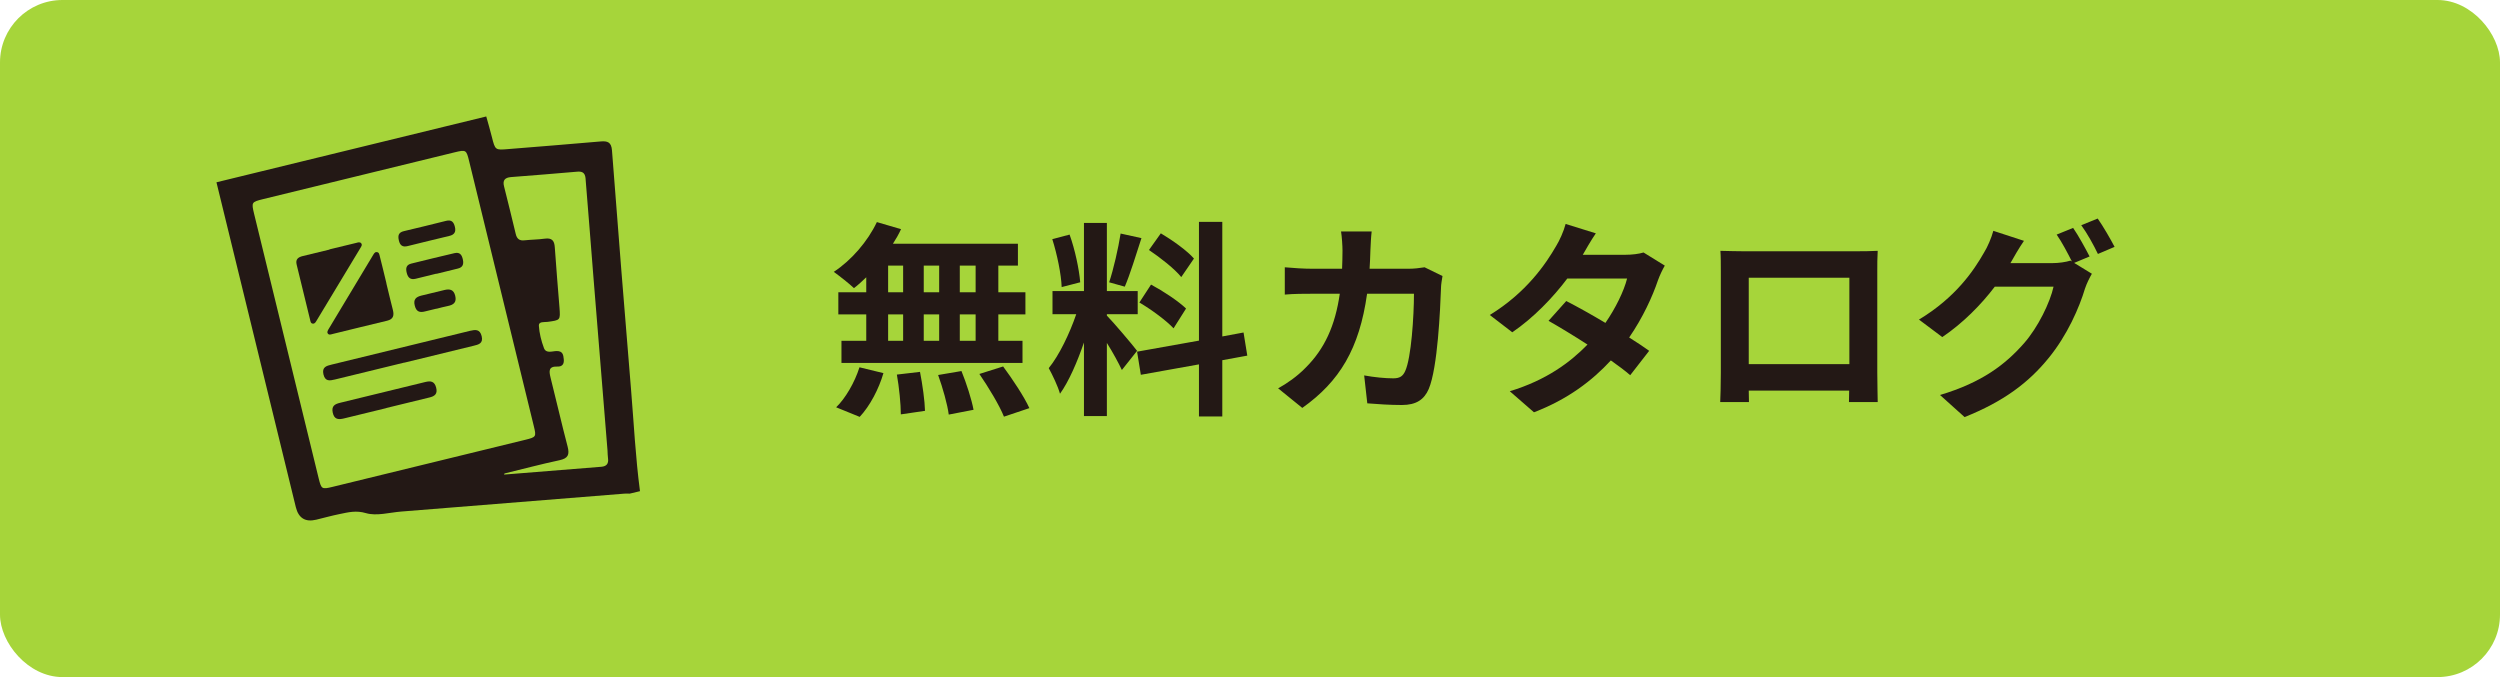
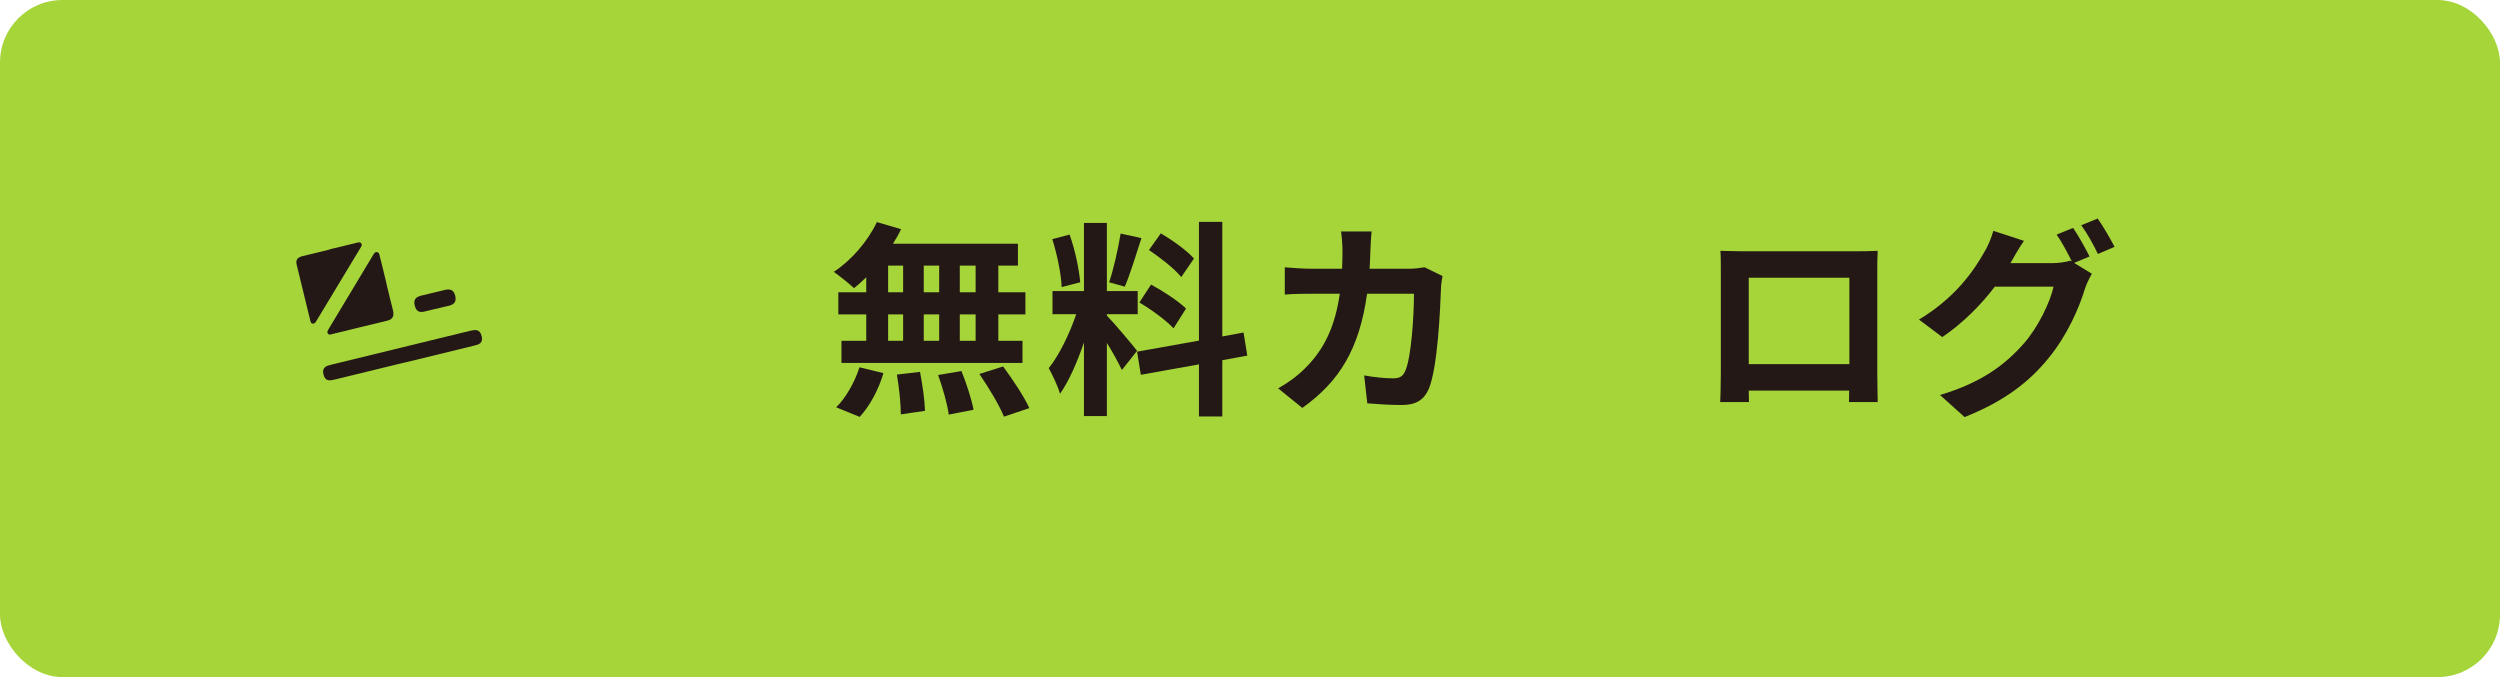
<svg xmlns="http://www.w3.org/2000/svg" id="_レイヤー_2" data-name="レイヤー 2" viewBox="0 0 240 65">
  <defs>
    <style>
      .cls-1 {
        fill: #231815;
      }

      .cls-1, .cls-2 {
        stroke-width: 0px;
      }

      .cls-2 {
        fill: #a6d53a;
      }
    </style>
  </defs>
  <g id="OGP_ログイン_など" data-name="OGP/ログイン/ｈ１など">
    <g>
      <rect class="cls-2" width="240" height="65" rx="6" ry="6" />
      <g>
-         <path class="cls-1" d="M61.45,47.15l-1,.24c-.17,0-.34-.02-.51,0-7.14.57-14.29,1.15-21.43,1.72-1.13.09-2.36.45-3.38.15-.95-.28-1.7-.08-2.53.09-.75.15-1.49.36-2.24.54q-1.57.38-1.96-1.2c-2.54-10.4-5.08-20.79-7.62-31.19,8.63-2.11,17.27-4.21,25.9-6.32.18.66.38,1.31.54,1.97.32,1.27.32,1.27,1.59,1.16,2.95-.24,5.89-.47,8.84-.73.67-.06,1.04.06,1.1.86.59,7.65,1.19,15.3,1.83,22.95.27,3.26.43,6.52.86,9.77ZM48.14,28.18c-1.03-4.23-2.07-8.47-3.1-12.7-.27-1.1-.3-1.12-1.38-.86-6.14,1.5-12.28,3-18.42,4.5-1.09.27-1.11.3-.85,1.39,2.06,8.47,4.13,16.93,6.2,25.4.26,1.05.3,1.08,1.33.83,6.17-1.5,12.34-3.01,18.51-4.52,1.05-.26,1.07-.29.81-1.34-1.03-4.23-2.07-8.47-3.1-12.7ZM48.43,45.47s-.02.06-.04.09c3.11-.25,6.23-.5,9.34-.75.49-.04.71-.29.64-.8-.04-.25-.03-.51-.05-.77-.45-5.58-.91-11.17-1.36-16.75-.24-3-.47-6.01-.72-9.01-.04-.49.01-1.07-.81-1-2.12.19-4.25.35-6.38.52-.57.05-.82.3-.66.9.39,1.52.75,3.04,1.12,4.56.11.47.36.67.85.61.65-.07,1.31-.07,1.95-.16.68-.09.91.2.95.84.13,1.93.3,3.86.45,5.78.09,1.22.09,1.2-1.14,1.37-.31.04-.87-.06-.84.37.05.73.23,1.46.49,2.15.21.55.8.28,1.23.28.58,0,.63.37.67.78.05.46-.14.73-.61.71-.86-.03-.81.43-.66,1.05.56,2.21,1.06,4.43,1.64,6.63.2.78.05,1.13-.77,1.31-1.78.38-3.54.85-5.31,1.28Z" />
        <path class="cls-1" d="M37.09,27.2c.21.86.41,1.72.63,2.57.13.53.03.88-.56,1.02-1.74.41-3.48.85-5.22,1.27-.16.04-.35.13-.47-.04-.11-.16.02-.33.1-.47,1.41-2.34,2.81-4.68,4.22-7.02.09-.14.17-.34.36-.33.26,0,.27.26.32.44.22.85.42,1.71.63,2.57Z" />
        <path class="cls-1" d="M31.63,23.94c.85-.21,1.71-.42,2.56-.62.16-.04.35-.12.48.03.14.16,0,.33-.08.47-1.39,2.31-2.78,4.62-4.18,6.93-.09.14-.17.33-.36.32-.21,0-.25-.21-.28-.37-.43-1.76-.86-3.53-1.29-5.29-.13-.51.13-.72.59-.83.86-.2,1.71-.41,2.56-.62Z" />
        <path class="cls-1" d="M38.8,34.81c-2.21.54-4.43,1.08-6.64,1.62-.51.12-.94.21-1.11-.49-.16-.71.3-.82.79-.94,4.43-1.08,8.85-2.16,13.28-3.24.51-.12.95-.18,1.12.51.17.71-.3.81-.8.93-2.21.54-4.43,1.08-6.64,1.62Z" />
-         <path class="cls-1" d="M37.08,39.18c-1.35.33-2.71.66-4.06.99-.53.13-.94.11-1.08-.57-.13-.63.21-.81.7-.93,2.73-.67,5.47-1.33,8.2-2,.5-.12.87-.08,1.03.54.16.62-.15.83-.65.95-1.38.34-2.76.67-4.14,1.01,0,0,0,0,0,0Z" />
-         <path class="cls-1" d="M41.9,26.27c-.66.16-1.32.32-1.99.49-.49.12-.74-.08-.86-.55-.12-.46-.06-.79.45-.91,1.38-.34,2.76-.68,4.14-1,.52-.12.71.19.8.64.09.43-.02.73-.48.84-.69.17-1.38.34-2.07.51Z" />
-         <path class="cls-1" d="M41.14,23.13c-.66.16-1.33.32-1.99.49-.49.13-.75-.05-.86-.54-.11-.47-.03-.77.48-.89,1.35-.32,2.71-.65,4.06-.99.52-.13.73.12.84.58.12.49-.06.76-.54.87-.66.15-1.33.32-1.99.48Z" />
        <path class="cls-1" d="M41.9,29.63c-.36.09-.72.17-1.07.26-.51.14-.86.06-1.01-.54-.16-.6.11-.84.62-.97.74-.18,1.49-.36,2.23-.54.5-.12.88-.05,1.03.55.16.65-.17.88-.72.99-.36.07-.72.17-1.07.26Z" />
      </g>
      <g>
        <path class="cls-1" d="M83.16,26.62c-.4.38-.78.74-1.18,1.04-.44-.42-1.4-1.18-1.94-1.56,1.68-1.1,3.26-2.92,4.14-4.78l2.32.68c-.22.48-.48.94-.78,1.4h12v2.1h-1.88v2.56h2.6v2.12h-2.6v2.54h2.32v2.12h-17.38v-2.12h2.38v-2.54h-2.68v-2.12h2.68v-1.44ZM80.27,39.1c.88-.84,1.78-2.38,2.24-3.84l2.3.56c-.44,1.52-1.3,3.16-2.28,4.2l-2.26-.92ZM85.26,28.06h1.44v-2.56h-1.44v2.56ZM85.26,32.72h1.44v-2.54h-1.44v2.54ZM88.32,35.7c.24,1.22.46,2.8.48,3.74l-2.32.34c0-.96-.16-2.6-.38-3.82l2.22-.26ZM90.16,28.06v-2.56h-1.48v2.56h1.48ZM88.68,30.18v2.54h1.48v-2.54h-1.48ZM92.3,35.62c.48,1.18.98,2.74,1.16,3.72l-2.38.46c-.12-.96-.58-2.58-1.02-3.8l2.24-.38ZM93.66,25.5h-1.52v2.56h1.52v-2.56ZM93.66,30.18h-1.52v2.54h1.52v-2.54ZM96.3,35.18c.9,1.22,2.02,2.9,2.52,4l-2.44.82c-.42-1.06-1.48-2.82-2.36-4.1l2.28-.72Z" />
        <path class="cls-1" d="M107.7,35.52c-.3-.64-.86-1.68-1.44-2.6v7.02h-2.2v-7.06c-.64,1.86-1.44,3.72-2.3,4.92-.2-.72-.72-1.8-1.08-2.46,1-1.22,2.02-3.36,2.64-5.18h-2.28v-2.22h3.02v-6.54h2.2v6.54h2.96v2.22h-2.96v.14c.58.58,2.48,2.82,2.9,3.38l-1.46,1.84ZM101.92,27.56c-.04-1.22-.44-3.16-.9-4.6l1.66-.44c.52,1.44.92,3.34,1.02,4.58l-1.78.46ZM109.58,22.86c-.52,1.6-1.1,3.5-1.6,4.66l-1.5-.42c.42-1.26.88-3.28,1.1-4.68l2,.44ZM117.34,34.58v5.4h-2.24v-5l-5.58,1-.36-2.22,5.94-1.06v-11.4h2.24v11l2.04-.38.36,2.22-2.4.44ZM110.5,27.32c1.16.62,2.64,1.6,3.36,2.3l-1.2,1.9c-.66-.72-2.12-1.8-3.28-2.48l1.12-1.72ZM113.4,26.6c-.62-.78-2-1.86-3.1-2.6l1.14-1.6c1.12.66,2.54,1.68,3.18,2.42l-1.22,1.78Z" />
        <path class="cls-1" d="M138.48,26.5c-.06.34-.14.84-.14,1.06-.08,2.16-.32,7.74-1.18,9.78-.44,1.02-1.2,1.54-2.58,1.54-1.14,0-2.34-.08-3.32-.16l-.3-2.68c.98.18,2.02.28,2.8.28.64,0,.92-.22,1.14-.7.58-1.26.84-5.26.84-7.42h-4.5c-.74,5.28-2.64,8.42-6.22,10.96l-2.32-1.88c.84-.46,1.82-1.14,2.62-1.96,1.86-1.84,2.86-4.08,3.3-7.12h-2.64c-.68,0-1.78,0-2.64.08v-2.62c.84.08,1.88.14,2.64.14h2.86c.02-.56.04-1.14.04-1.74,0-.44-.06-1.36-.14-1.84h2.94c-.06.46-.1,1.3-.12,1.78-.02.62-.04,1.22-.08,1.8h3.76c.5,0,1.02-.06,1.52-.14l1.72.84Z" />
-         <path class="cls-1" d="M159.82,25.5c-.22.38-.48.92-.66,1.42-.52,1.54-1.44,3.56-2.76,5.48.74.46,1.42.92,1.92,1.28l-1.82,2.34c-.48-.42-1.12-.9-1.86-1.42-1.78,1.94-4.14,3.74-7.38,4.98l-2.32-2.02c3.54-1.08,5.8-2.78,7.46-4.48-1.36-.88-2.72-1.7-3.74-2.28l1.7-1.9c1.06.54,2.42,1.3,3.76,2.1.98-1.42,1.78-3.06,2.08-4.26h-5.74c-1.4,1.86-3.26,3.78-5.28,5.16l-2.16-1.66c3.52-2.16,5.38-4.9,6.38-6.64.3-.48.72-1.4.9-2.1l2.9.9c-.48.7-1,1.62-1.24,2.04l-.02.02h4.1c.62,0,1.3-.08,1.74-.22l2.04,1.26Z" />
        <path class="cls-1" d="M180.22,35.82c0,.78.04,2.7.04,2.78h-2.76l.02-1.1h-9.64l.02,1.1h-2.76c.02-.1.06-1.84.06-2.8v-9.78c0-.56,0-1.38-.04-1.94.82.02,1.58.04,2.12.04h11c.5,0,1.26,0,1.98-.04-.04.6-.04,1.34-.04,1.94v9.8ZM167.88,26.66v8.3h9.66v-8.3h-9.66Z" />
        <path class="cls-1" d="M199.12,25.24l1.7,1.04c-.22.38-.5.94-.66,1.42-.54,1.8-1.68,4.46-3.5,6.68-1.9,2.34-4.3,4.16-8.06,5.66l-2.36-2.12c4.08-1.22,6.3-2.96,8.06-4.96,1.36-1.54,2.52-3.96,2.84-5.44h-5.64c-1.32,1.74-3.06,3.5-5.04,4.84l-2.24-1.68c3.52-2.12,5.26-4.7,6.24-6.42.32-.5.72-1.42.9-2.1l2.94.96c-.48.7-1,1.6-1.24,2.04l-.06.1h4.02c.62,0,1.3-.1,1.74-.24l.14.08c-.4-.8-.96-1.86-1.46-2.58l1.58-.64c.5.72,1.2,2,1.58,2.74l-1.48.62ZM201.38,20.98c.52.74,1.26,2.02,1.62,2.72l-1.6.68c-.4-.84-1.04-2-1.6-2.76l1.58-.64Z" />
      </g>
    </g>
  </g>
</svg>